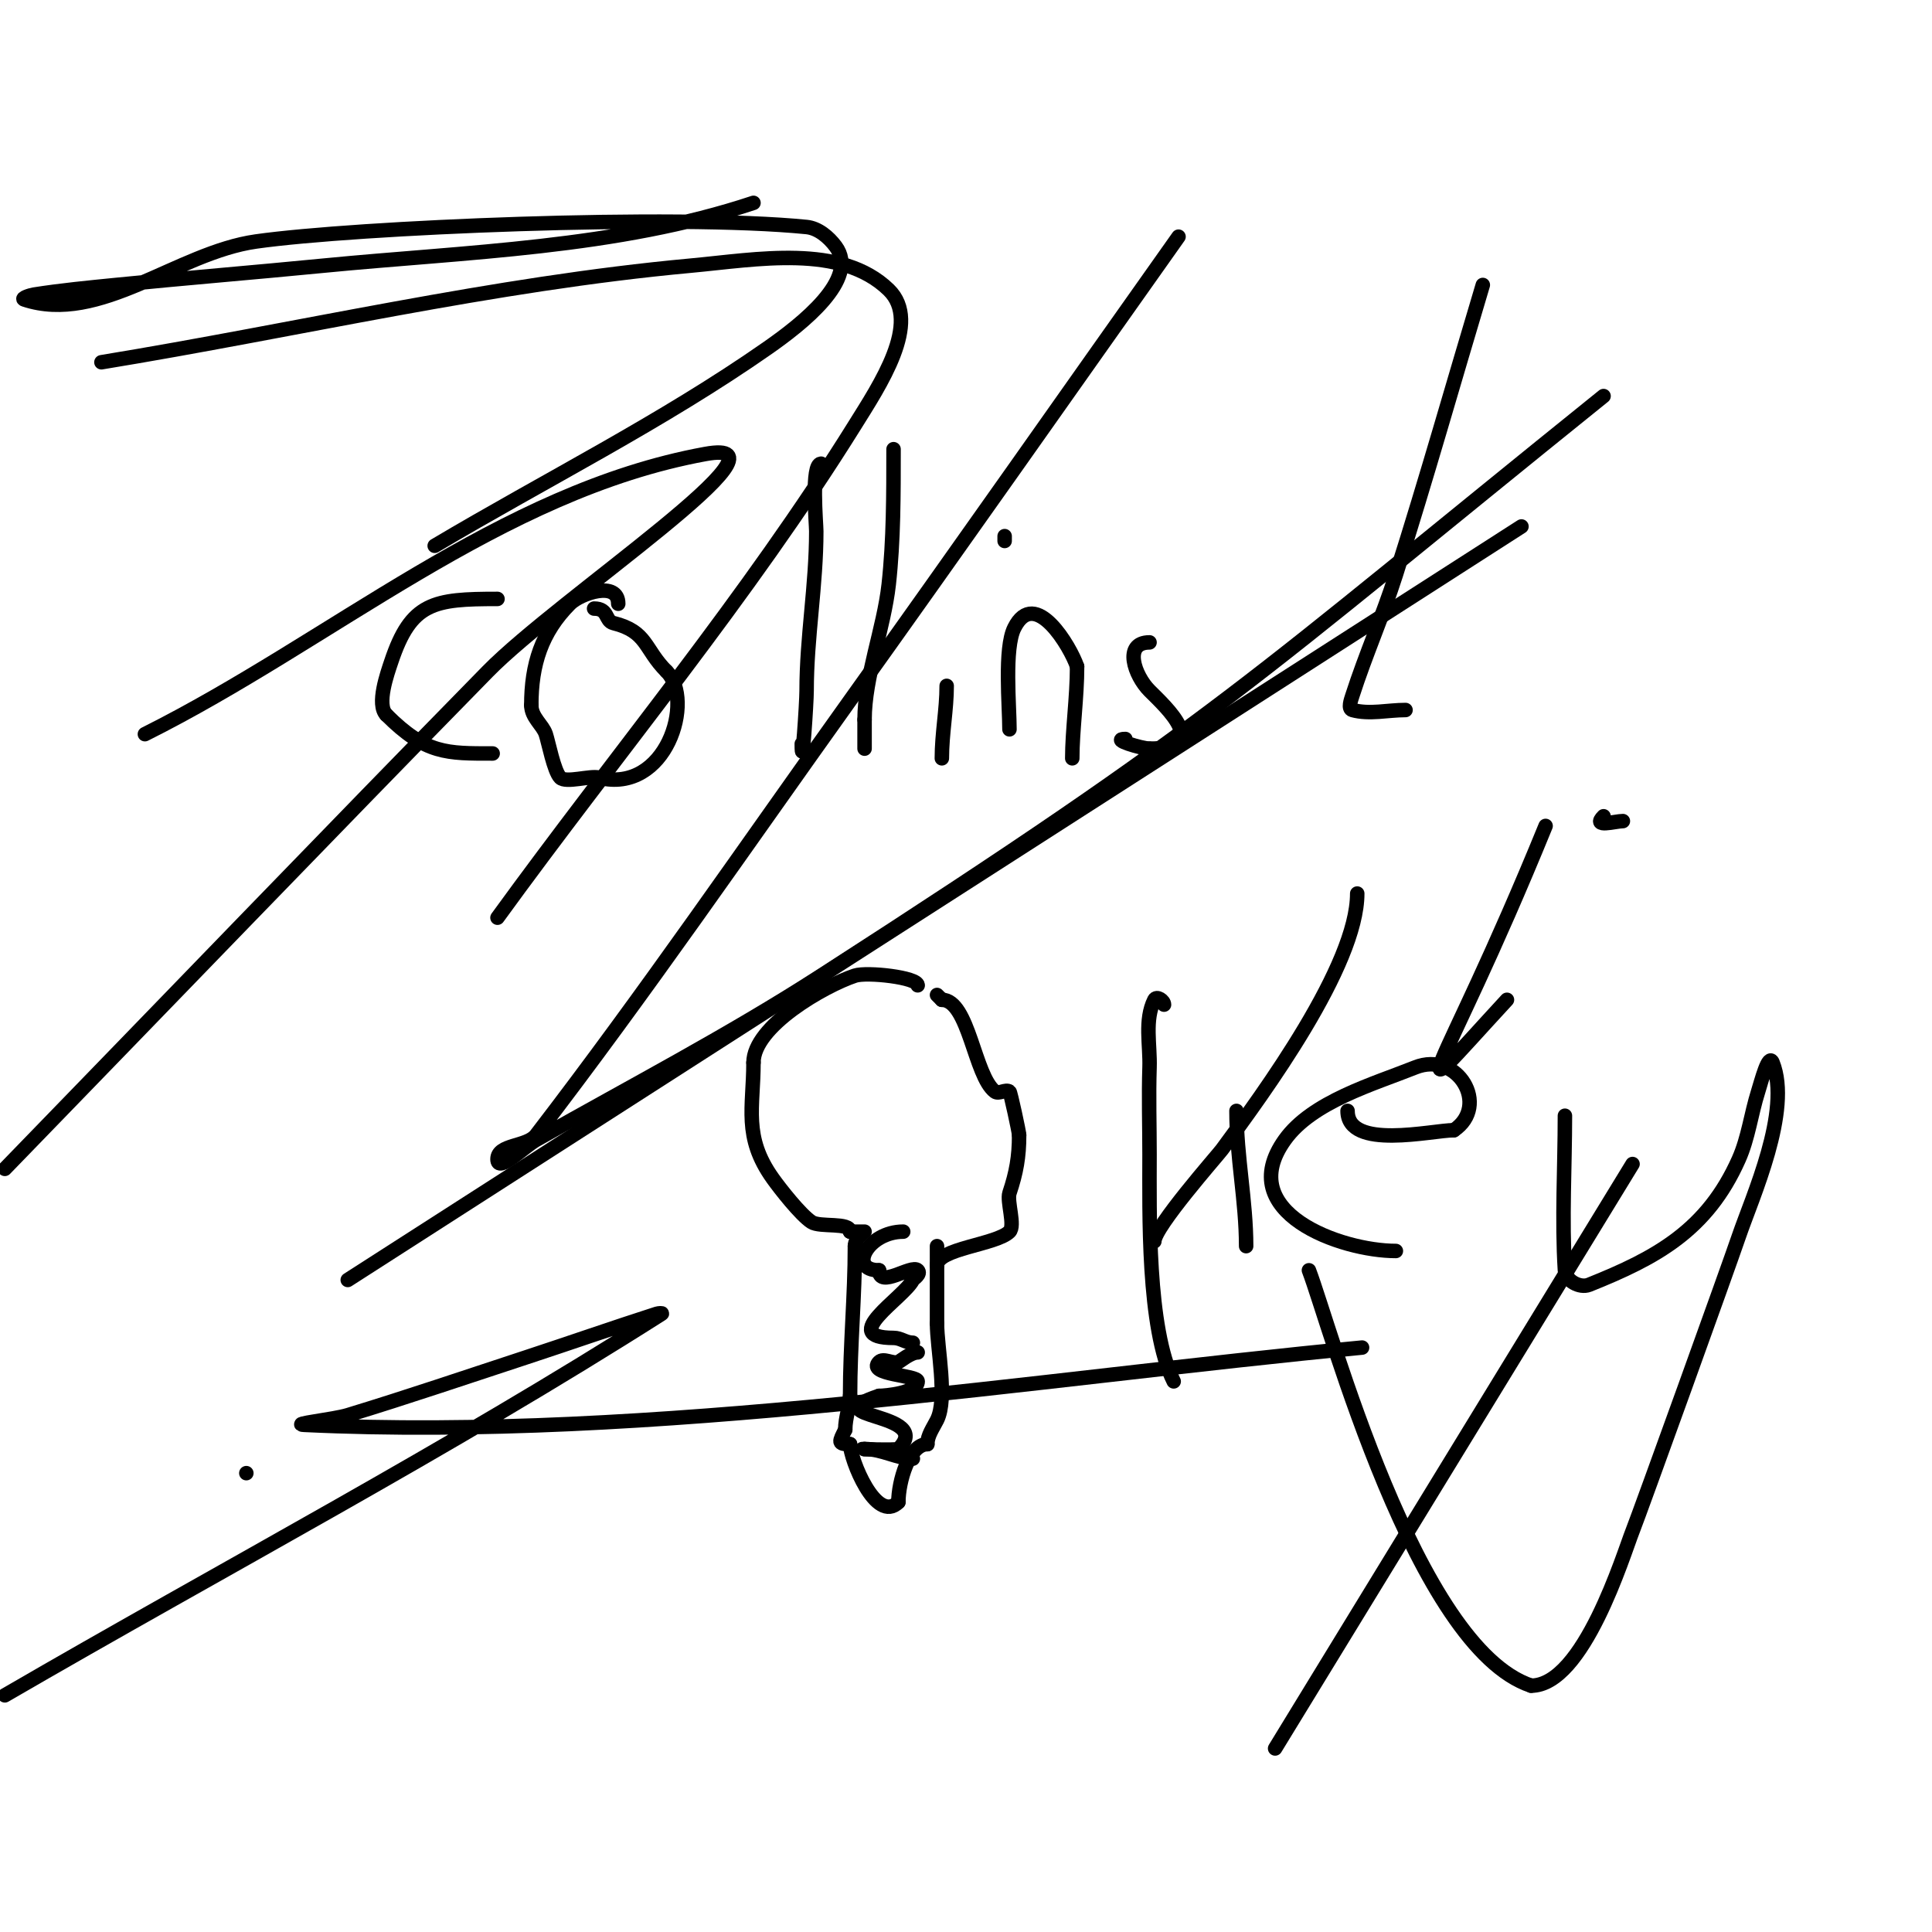
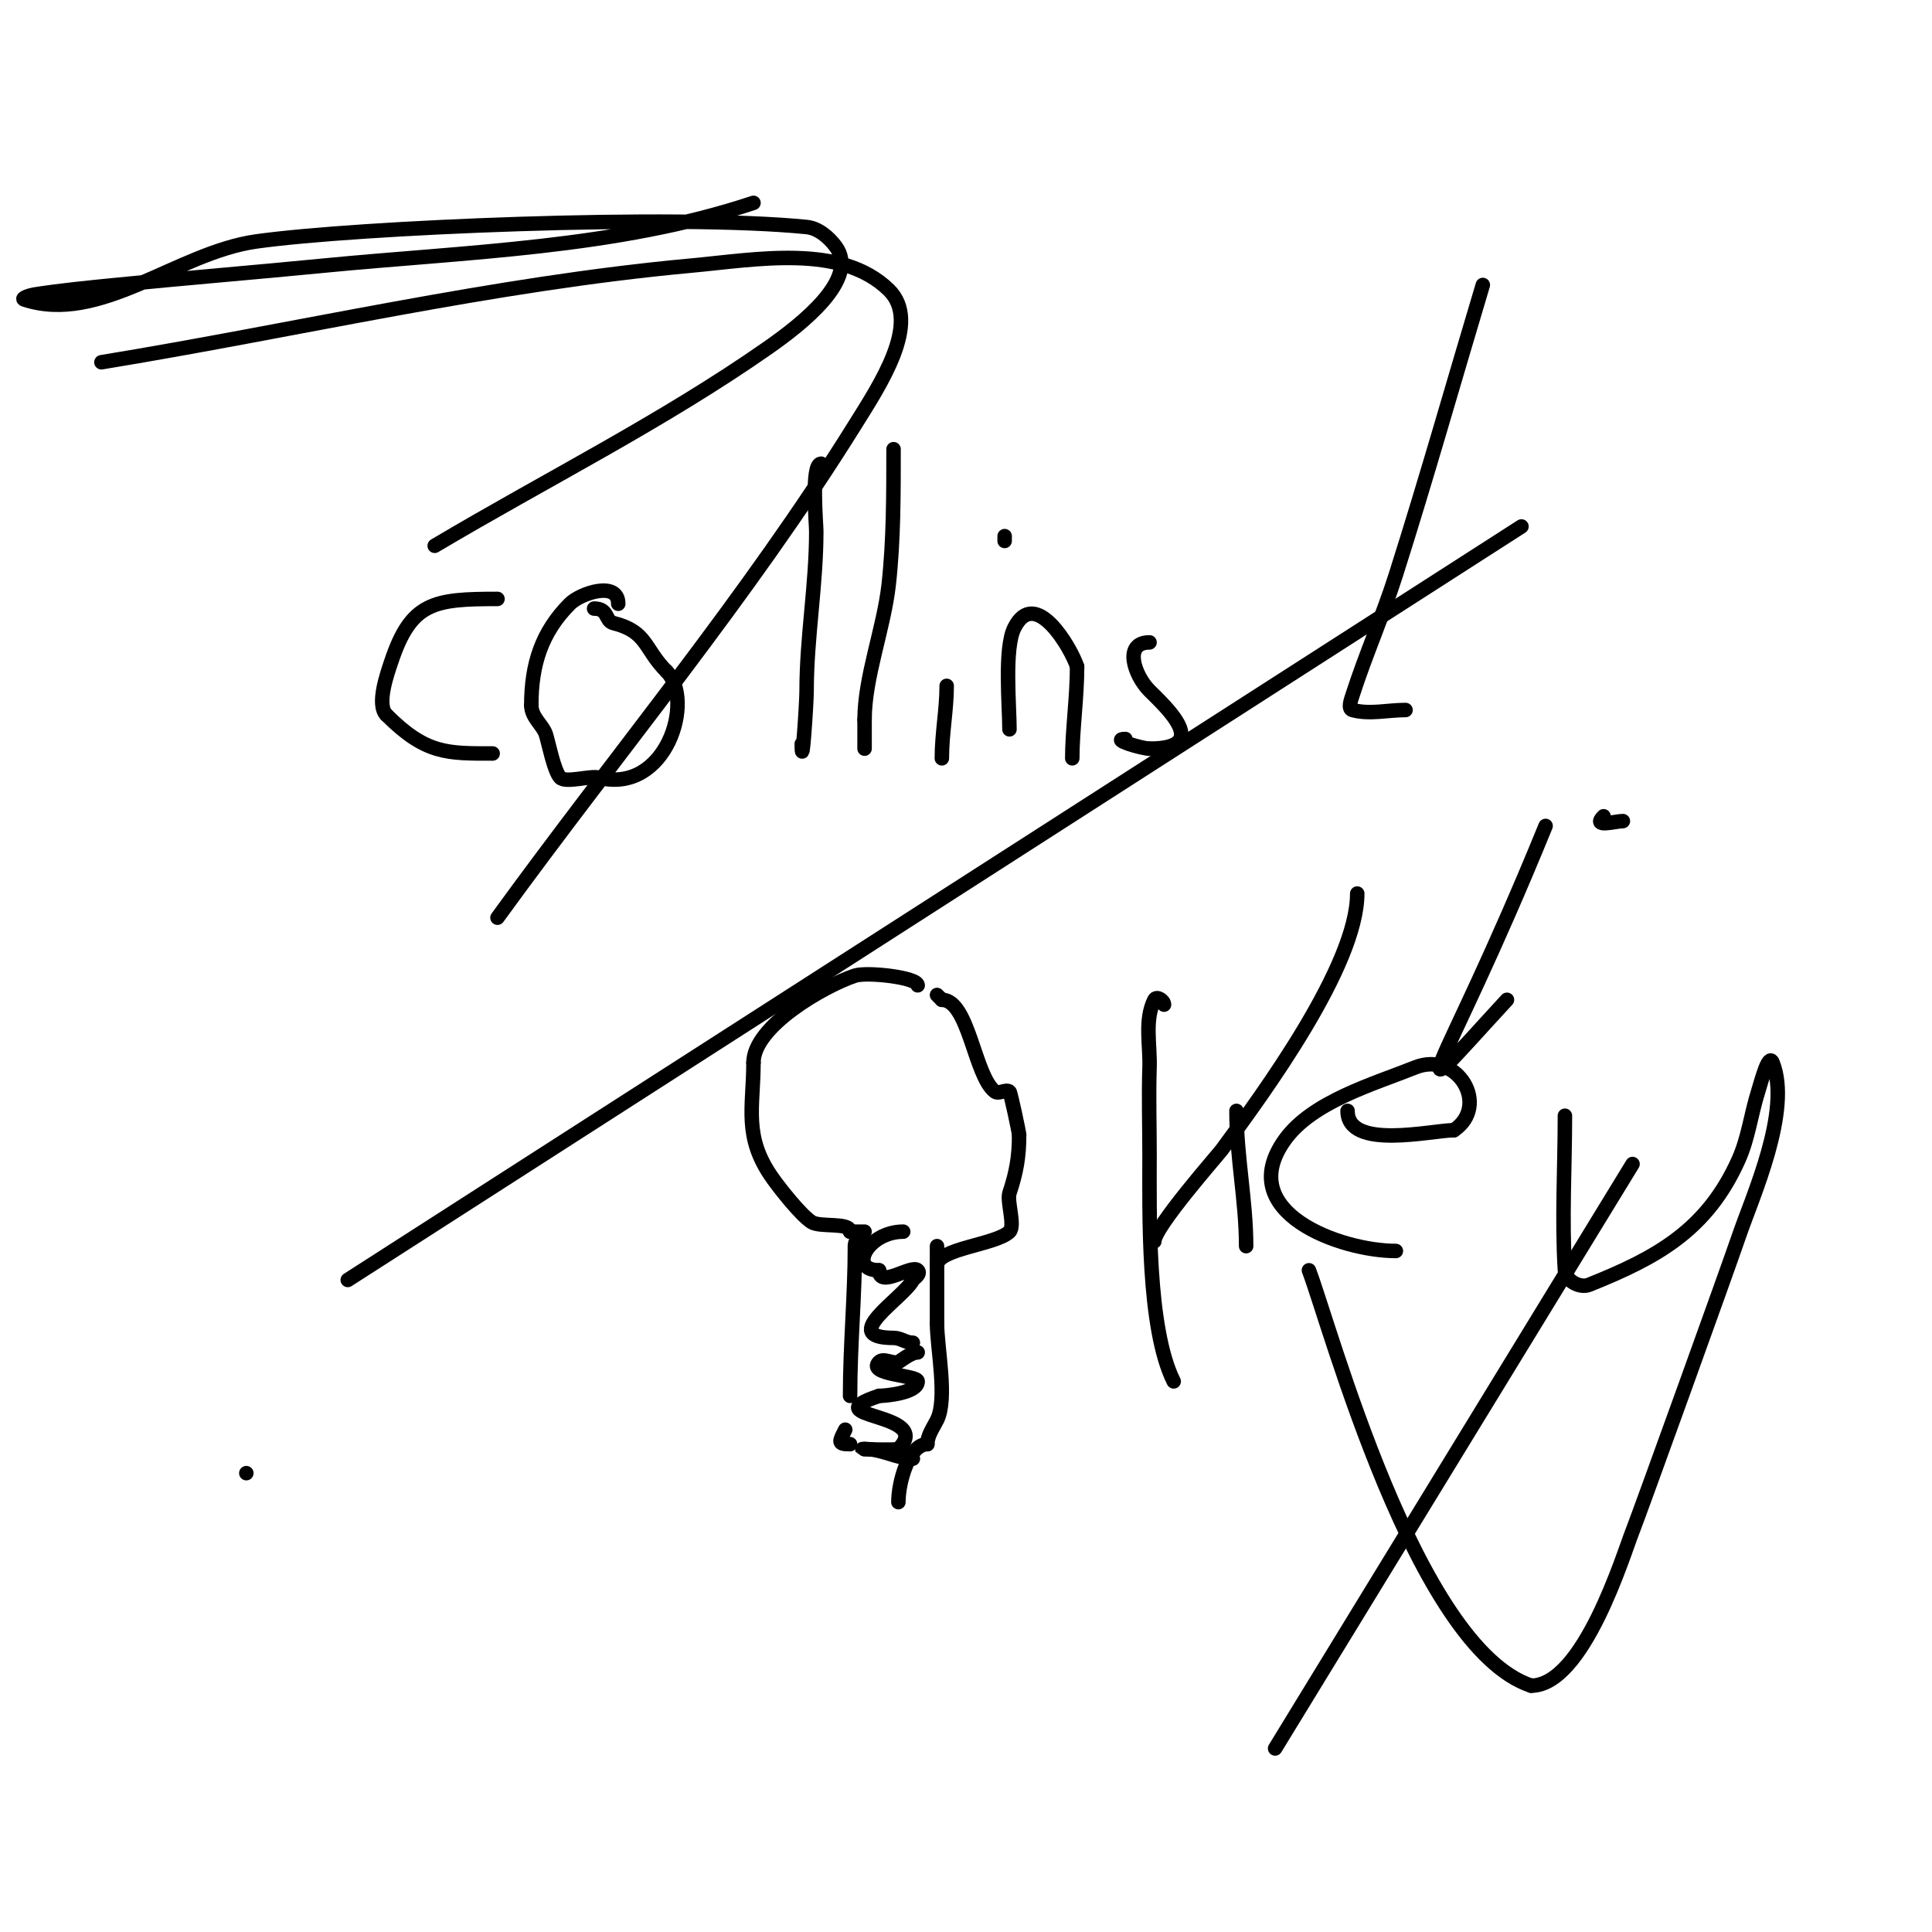
<svg xmlns="http://www.w3.org/2000/svg" viewBox="0 0 400 400" version="1.1">
  <g fill="none" stroke="#000000" stroke-width="3" stroke-linecap="round" stroke-linejoin="round">
    <path d="M103,124c-13.211,0 -17.887,0.662 -22,13c-0.773,2.32 -3.131,8.869 -1,11" />
    <path d="M80,148c8.14,8.14 12.552,8 22,8" />
    <path d="M128,125c0,-4.838 -7.835,-2.165 -10,0c-5.861,5.861 -8,12.555 -8,21" />
    <path d="M110,146c0,2.546 2.354,4.061 3,6c0.556,1.669 1.697,7.697 3,9c1.165,1.165 6.174,-0.457 8,0c13.904,3.476 19.945,-16.055 14,-22" />
    <path d="M138,139c-4.665,-4.665 -3.92,-8.23 -11,-10c-1.788,-0.447 -0.941,-3 -4,-3" />
    <path d="M170,96c-2.123,0 -1,12.403 -1,14c0,11.117 -2,21.99 -2,33c0,2.537 -1,17.413 -1,11" />
    <path d="M185,93c0,9.242 0.016,18.86 -1,28c-1.01,9.094 -5,19.194 -5,28" />
    <path d="M179,149c0,2 0,4 0,6" />
    <path d="M196,142c0,4.928 -1,9.877 -1,15" />
    <path d="M208,111l0,1" />
    <path d="M209,151c0,-4.815 -1.126,-16.747 1,-21c4.299,-8.598 11.668,4.004 13,8" />
    <path d="M223,138c0,6.328 -1,13.306 -1,19" />
    <path d="M238,133c-5.531,0 -3.102,6.898 0,10c3.387,3.387 12.895,12 0,12" />
    <path d="M238,155c-1.585,0 -8.258,-2 -5,-2" />
    <path d="M190,204c0,-1.654 -10.539,-2.82 -13,-2c-6.324,2.108 -21,10.451 -21,18" />
    <path d="M156,220c0,9.234 -2.18,15.348 4,24c1.543,2.16 5.711,7.474 8,9c1.771,1.18 8,-0.022 8,2" />
    <path d="M176,255c0.2,0 3,0 3,0c0,0 -2,1.315 -2,3" />
    <path d="M177,258c0,10.432 -1,20.273 -1,31" />
-     <path d="M176,289c0,2.034 -1,4.453 -1,7" />
    <path d="M175,296c-1.27,2.539 -1.667,3 1,3" />
-     <path d="M176,299c0,3.049 5.379,16.621 10,12" />
    <path d="M186,311c0,-4.199 2.2,-12 6,-12" />
    <path d="M192,299c0,-1.795 1.197,-3.394 2,-5c2.218,-4.435 0,-14.868 0,-20" />
    <path d="M194,274c0,-5.333 0,-10.667 0,-16" />
    <path d="M194,262c0,-3.518 12.289,-4.289 15,-7c1.234,-1.234 -0.575,-6.276 0,-8c1.402,-4.206 2,-7.437 2,-12" />
    <path d="M211,235c0,-0.569 -1.785,-8.856 -2,-9c-0.832,-0.555 -2.2,0.6 -3,0c-4.26,-3.195 -5.404,-19 -11,-19" />
    <path d="M195,207l-1,-1" />
    <path d="M190,280c-1.478,0 -3.69,1.897 -4,2c-1.265,0.422 -3.057,-0.943 -4,0c-2.647,2.647 8,2.681 8,4c0,2.42 -6.715,3 -8,3" />
    <path d="M182,289c-14.185,4.728 11.729,3.271 4,11c-0.288,0.288 -9.634,0 -7,0" />
    <path d="M179,300c3.666,0 6.74,2 10,2" />
    <path d="M189,278c-1.528,0 -2.472,-1 -4,-1c-11.686,0 2.146,-8.293 4,-12c0.13,-0.26 1.782,-1.218 1,-2c-1.268,-1.268 -8,3.876 -8,0" />
    <path d="M182,263c-6.56,0 -2.32,-8 5,-8" />
    <path d="M241,208c0,-0.85 -1.552,-1.896 -2,-1c-2.092,4.185 -0.844,9.324 -1,14c-0.2,5.997 0,12 0,18c0,11.909 -0.518,35.964 5,47" />
    <path d="M239,257c0,-2.965 13.118,-17.807 14,-19c8.569,-11.593 28,-38.071 28,-53" />
    <path d="M256,230c0,9.529 2,18.658 2,28" />
    <path d="M289,259c-11.389,0 -33.731,-7.977 -23,-23c5.657,-7.92 18.402,-11.561 27,-15c8.806,-3.523 15.554,7.964 8,13" />
    <path d="M301,234c-4.502,0 -22,4.231 -22,-4" />
    <path d="M324,231c0,10.612 -0.66,21.439 0,32c0.134,2.149 3.068,3.773 5,3c13.929,-5.572 24.454,-11.27 31,-26c1.971,-4.435 2.538,-9.372 4,-14c0.673,-2.132 2.17,-8.076 3,-6c3.979,9.949 -4.217,27.825 -7,36c-2.181,6.407 -20.497,57.206 -22,61c-1.873,4.726 -10.129,32 -21,32" />
    <path d="M317,349c-23.848,-7.949 -41.594,-74.46 -46,-86" />
    <path d="M156,42c-28.187,9.396 -59.718,10.135 -89,13c-14.327,1.402 -28.676,2.568 -43,4c-5.677,0.568 -11.364,1.11 -17,2c-0.736,0.116 -2.707,0.764 -2,1c15.646,5.215 31.67,-9.688 48,-12c20.732,-2.936 86.754,-5.725 114,-3c2.392,0.239 4.558,2.077 6,4c5.048,6.73 -7.104,16.181 -14,21c-21.93,15.325 -46,27.333 -69,41" />
    <path d="M21,75c40.667,-6.667 80.964,-16.224 122,-20c13.71,-1.262 31.12,-4.589 41,5c6.904,6.7 -1.912,19.835 -7,28c-22.213,35.651 -49.333,68 -74,102" />
-     <path d="M30,152c38.667,-19.333 73.476,-50.214 116,-58c20.866,-3.821 -30.154,29.847 -45,45c-33.489,34.182 -66.667,68.667 -100,103" />
    <path d="M51,305l0,0" />
    <path d="M338,241c-24.667,40.333 -49.333,80.667 -74,121" />
-     <path d="M282,279c-66.622,6.345 -147.498,19.405 -219,16c-3.07,-0.146 6.06,-1.105 9,-2c12.404,-3.775 24.68,-7.958 37,-12c9.014,-2.958 17.968,-6.097 27,-9c0.317,-0.102 1.281,-0.179 1,0c-44.23,28.147 -90.662,52.675 -136,79" />
    <path d="M72,265c81,-52 162,-104 243,-156" />
-     <path d="M332,82c-73.378,59.11 -78.527,66.219 -162,120c-19.081,12.294 -39.256,22.802 -59,34c-2.593,1.471 -8,6.981 -8,4c0,-3.145 6.084,-2.506 8,-5c22.548,-29.343 43.475,-59.898 65,-90c22.809,-31.899 45.333,-64 68,-96" />
    <path d="M307,59c-6,20 -11.679,40.099 -18,60c-2.681,8.441 -6.29,16.568 -9,25c-0.306,0.952 -0.965,2.737 0,3c3.537,0.965 7.333,0 11,0" />
    <path d="M312,207c-23.966,25.963 -14.229,18.46 8,-36" />
    <path d="M332,169c-2.479,2.479 2.412,1 4,1" />
  </g>
</svg>